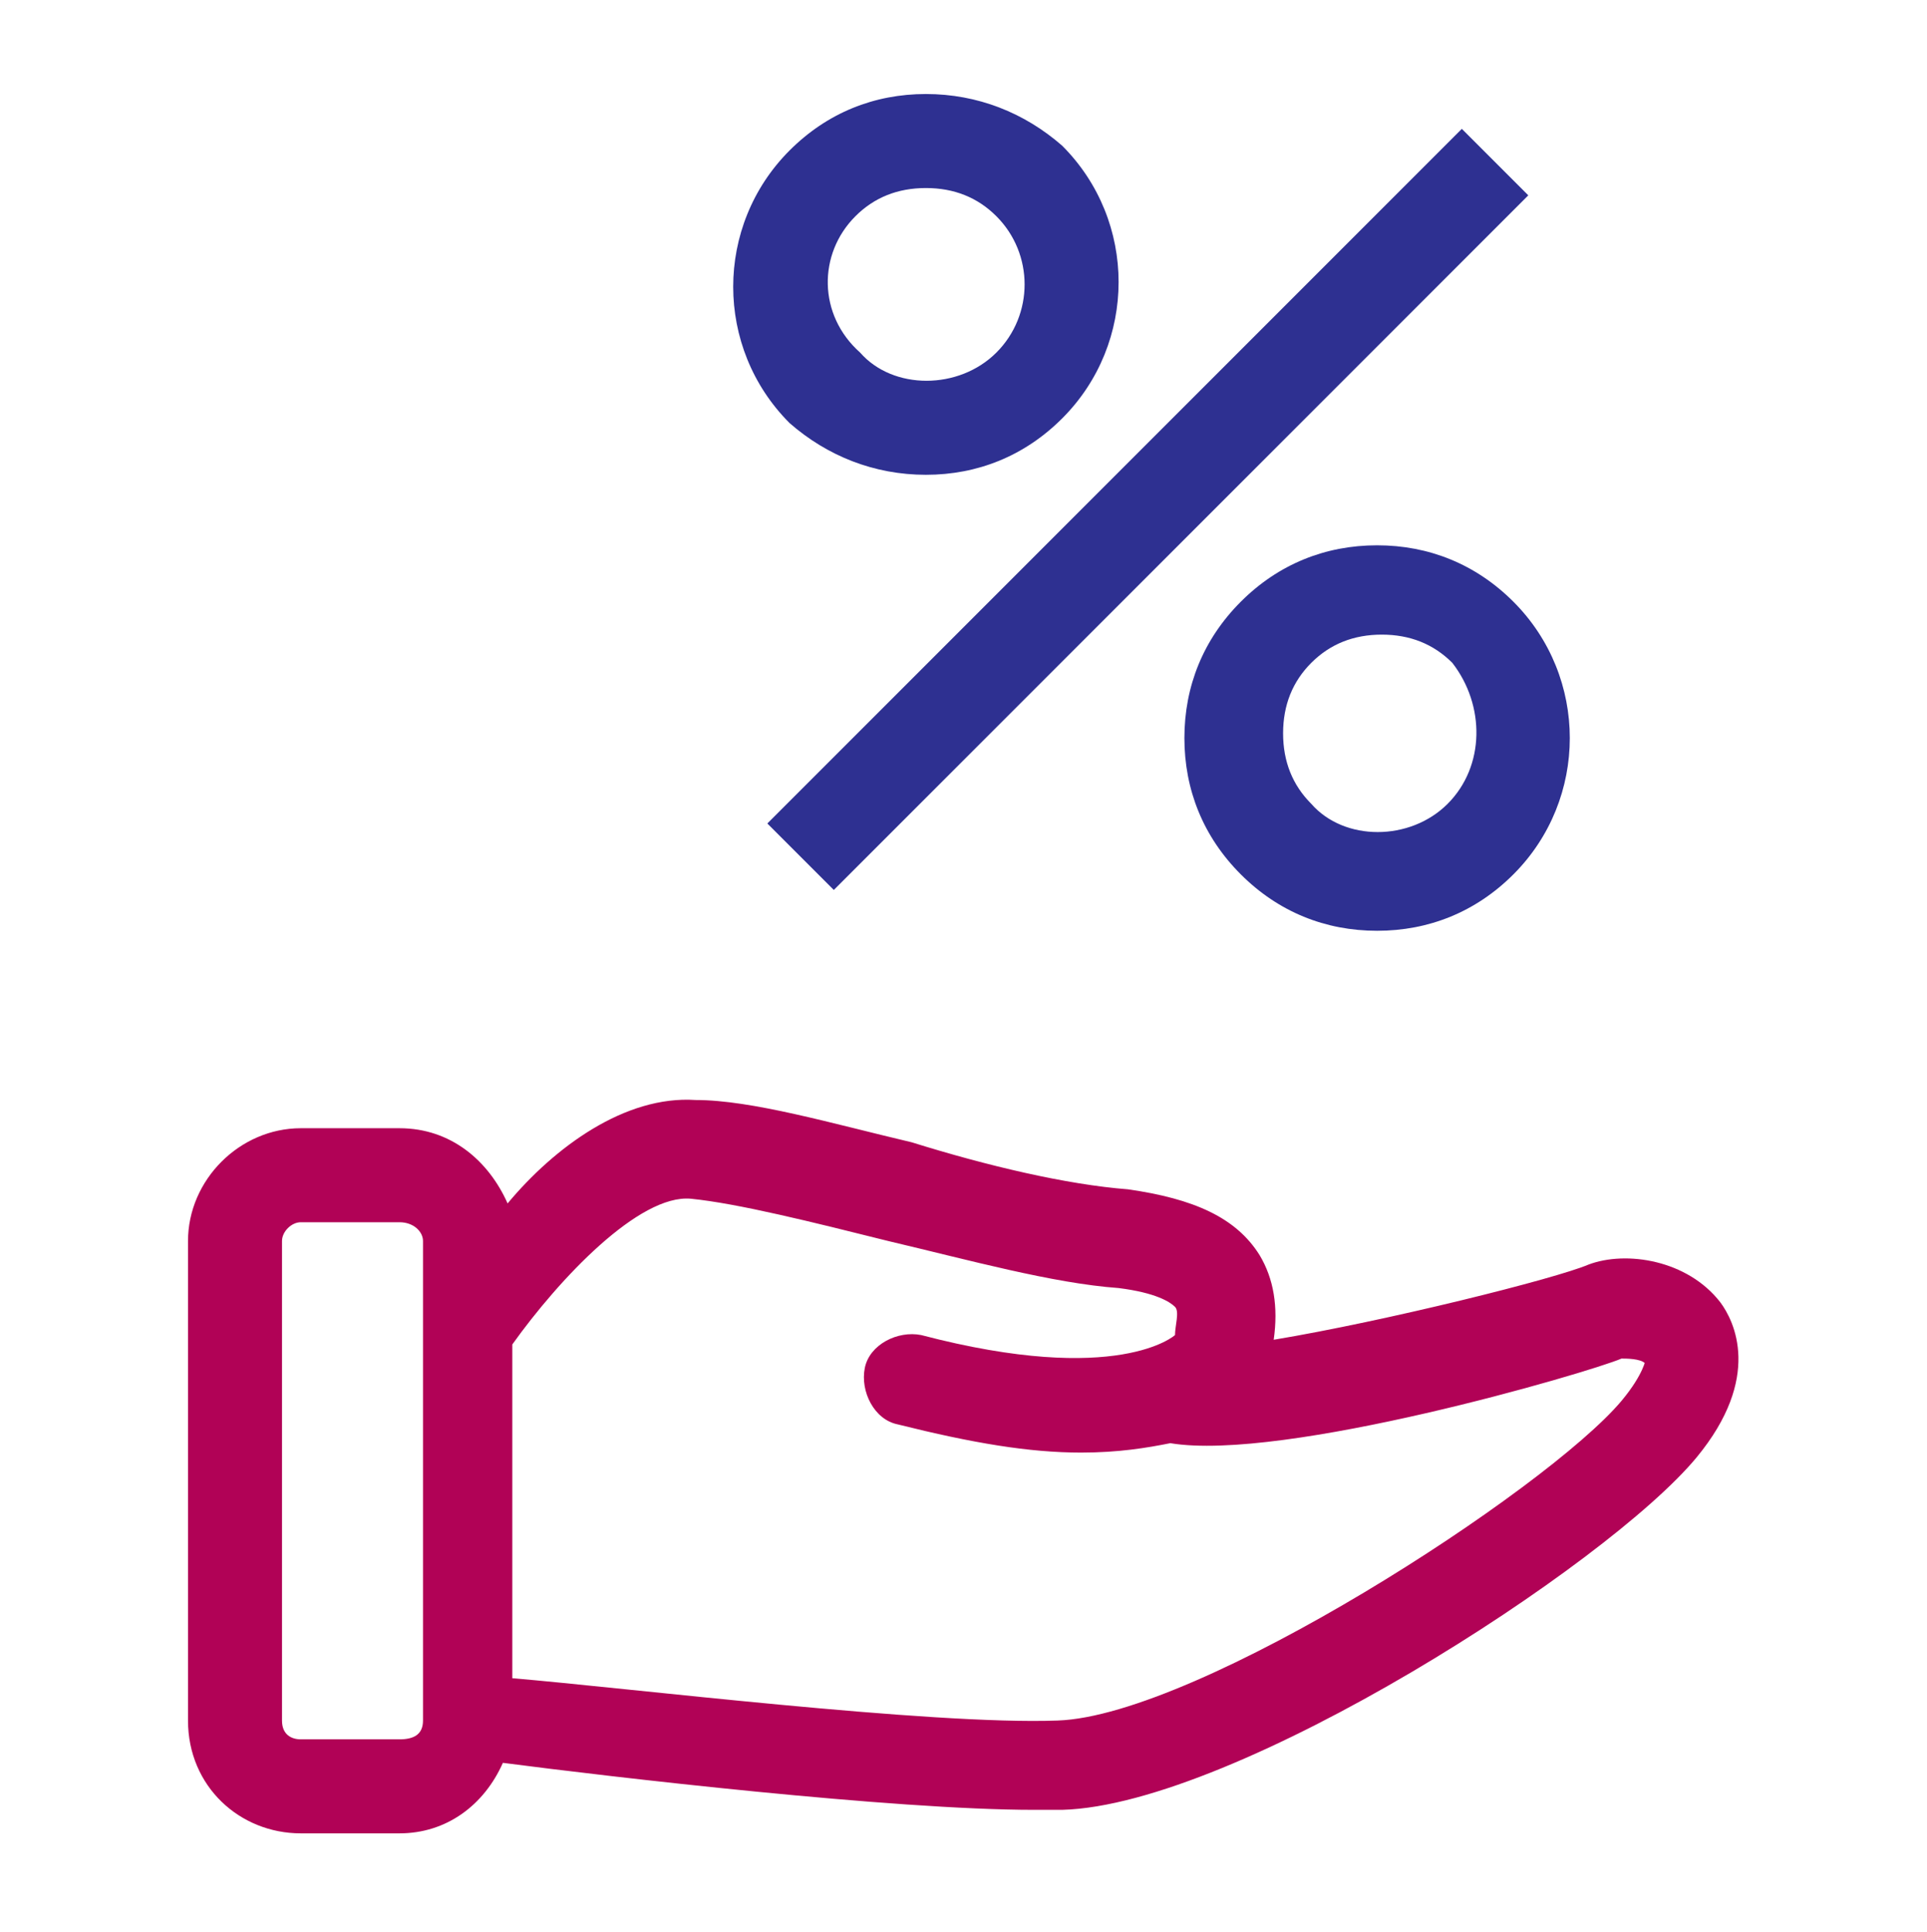
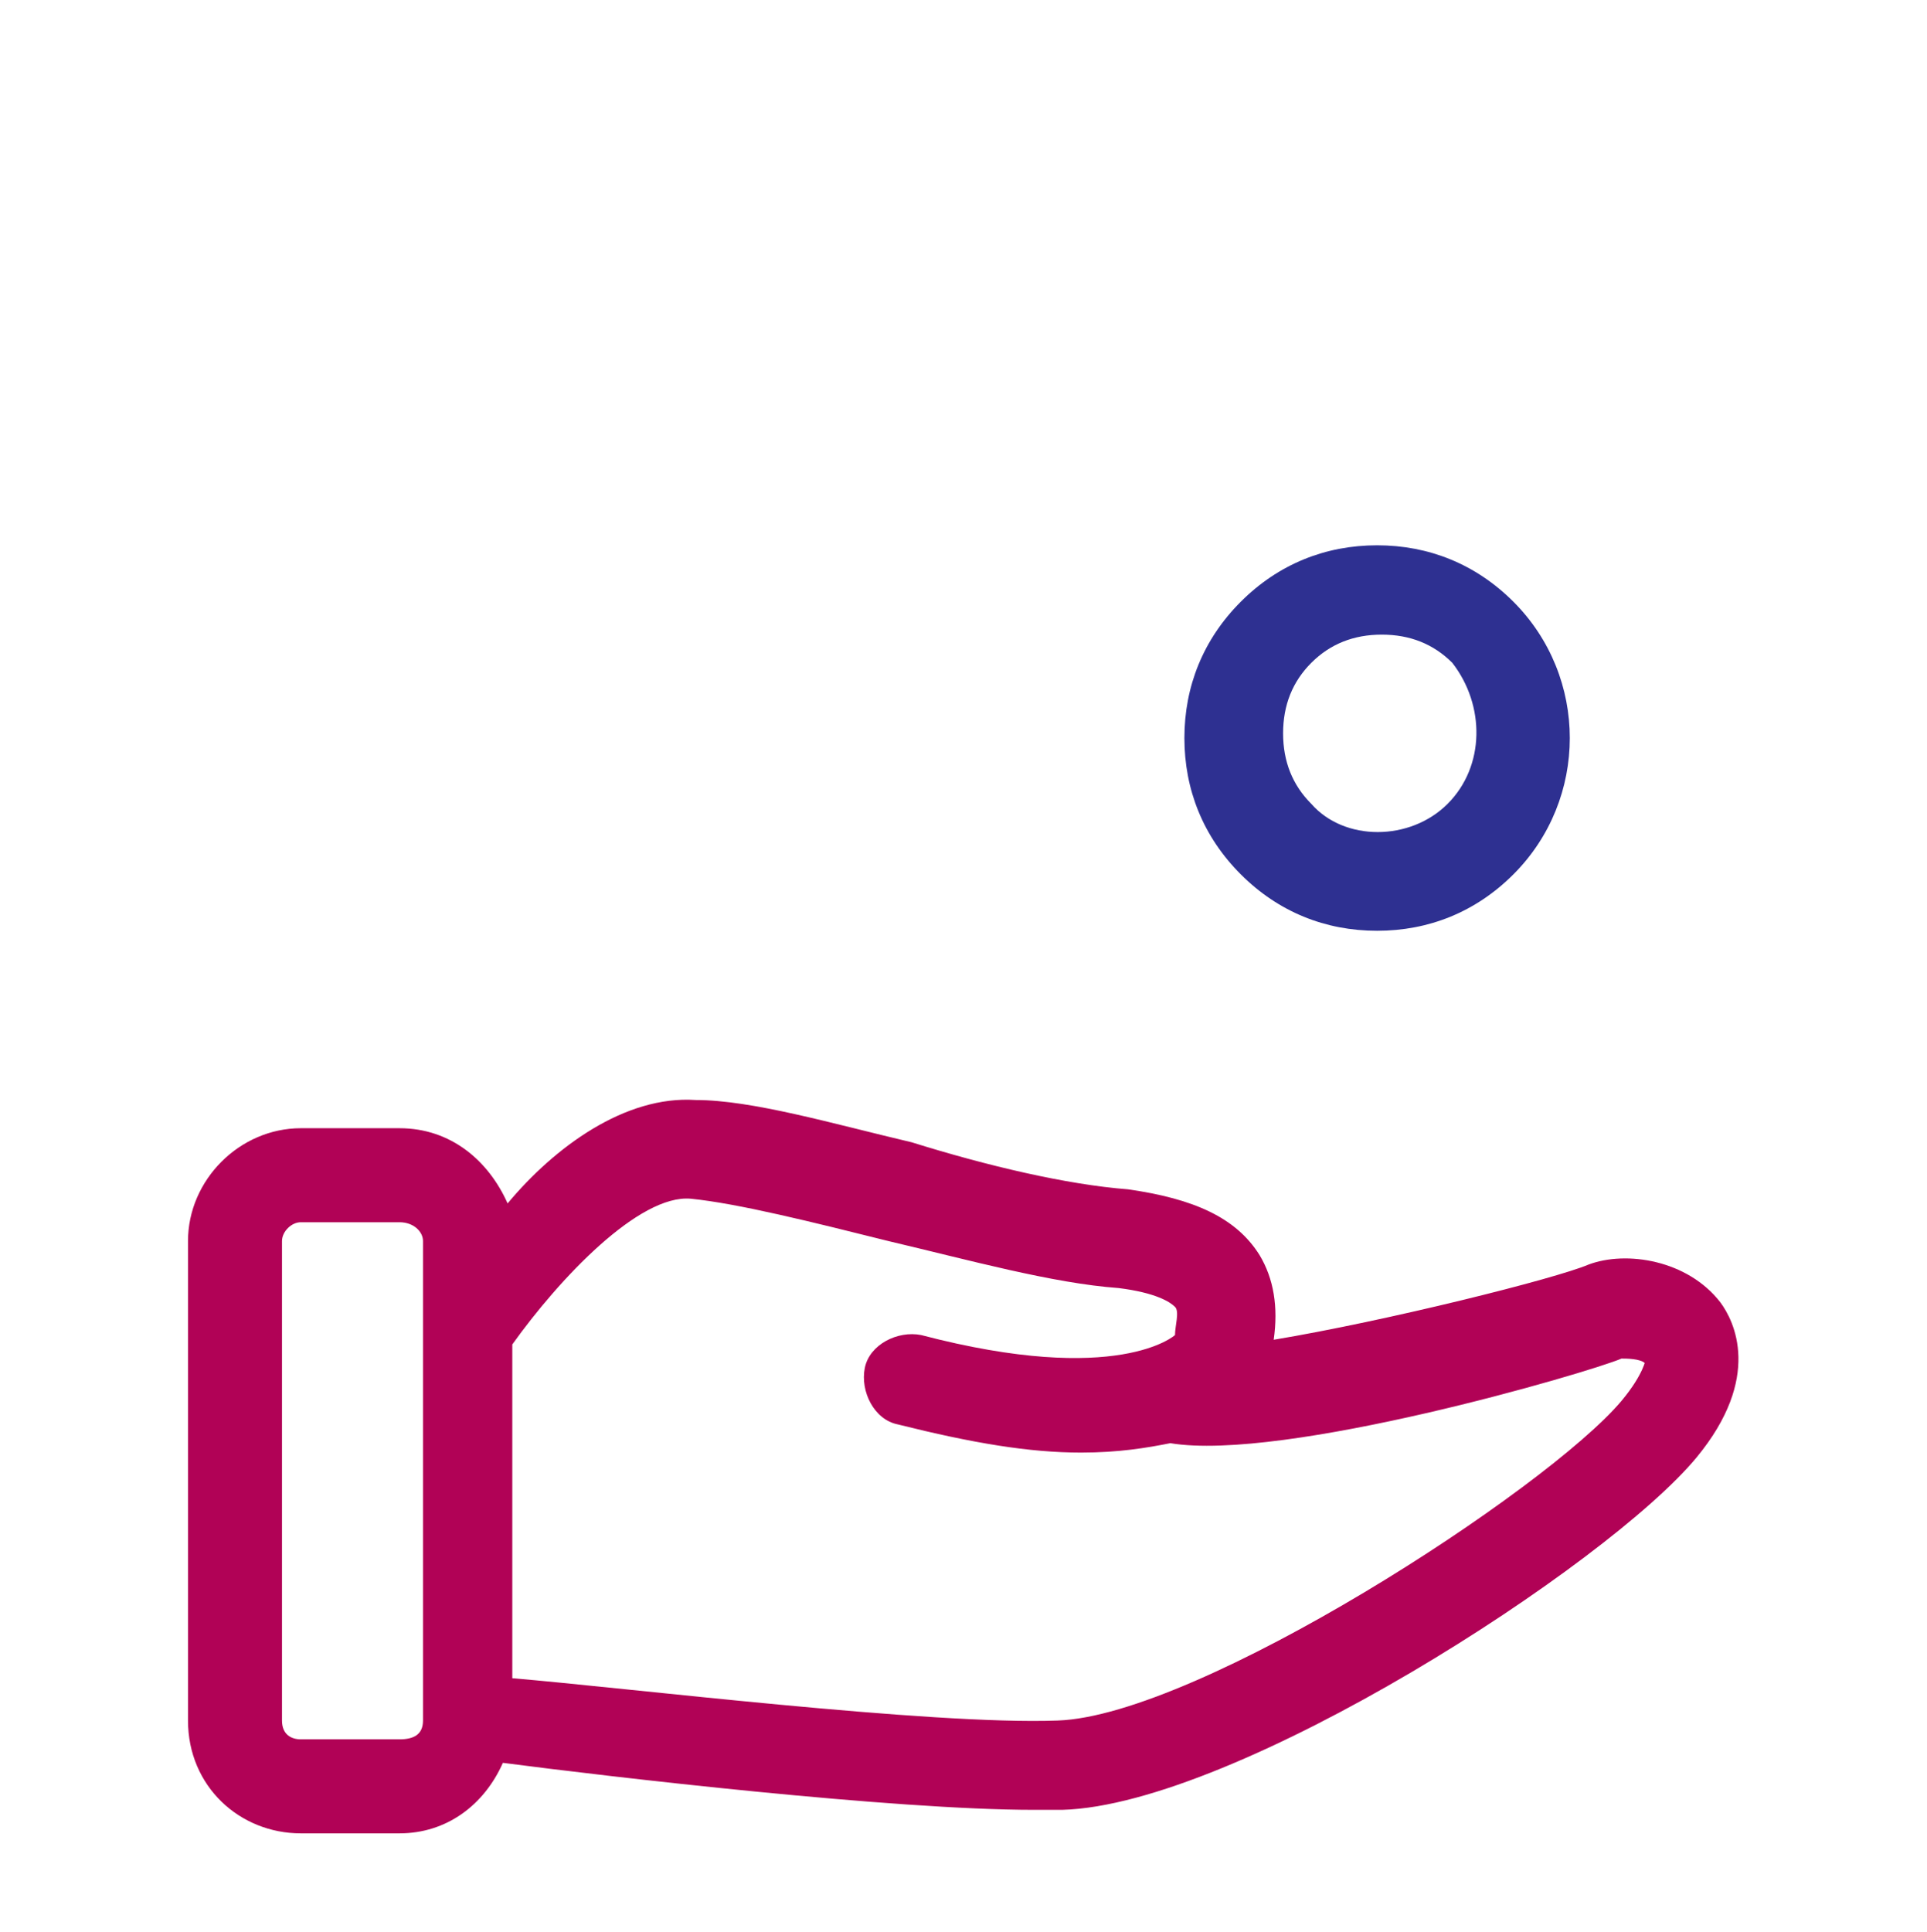
<svg xmlns="http://www.w3.org/2000/svg" version="1.1" id="Layer_1" x="0px" y="0px" viewBox="0 0 41 41.1" style="enable-background:new 0 0 41 41.1;" xml:space="preserve">
  <style type="text/css">
	.st0{fill:#B10256;}
	.st1{fill:#2E3091;}
</style>
  <path class="st0" d="M36.6,27.7c-0.7-0.9-2-1.1-2.8-0.8c-0.7,0.3-4.3,1.2-6.7,1.6c0.1-0.7,0-1.3-0.3-1.8c-0.5-0.8-1.4-1.2-2.8-1.4  c-1.3-0.1-3-0.5-4.6-1c-1.7-0.4-3.4-0.9-4.6-0.9c-1.5-0.1-3,1-4,2.2C10.4,24.7,9.6,24,8.5,24H6.4C5.1,24,4,25.1,4,26.4v10.2  C4,38,5.1,39,6.4,39h2.1c1,0,1.8-0.6,2.2-1.5c2.3,0.3,8.3,1,11.3,1c0.2,0,0.4,0,0.6,0c3.7-0.1,11.6-5.2,13.5-7.5  C37.5,29.3,36.9,28.1,36.6,27.7z M9,36.6C9,36.9,8.8,37,8.5,37H6.4C6.2,37,6,36.9,6,36.6V26.4C6,26.2,6.2,26,6.4,26h2.1  C8.8,26,9,26.2,9,26.4V36.6z M34.5,29.8c-1.6,1.9-9,6.7-12,6.8c-2.7,0.1-9.2-0.7-11.6-0.9v-7.1c1-1.4,2.7-3.2,3.8-3.1  c1,0.1,2.6,0.5,4.2,0.9c1.7,0.4,3.5,0.9,4.9,1c0.8,0.1,1.1,0.3,1.2,0.4c0.1,0.1,0,0.4,0,0.6c0,0-1.2,1.1-5.4,0  c-0.5-0.1-1.1,0.2-1.2,0.7s0.2,1.1,0.7,1.2c1.6,0.4,2.8,0.6,3.9,0.6c0.8,0,1.4-0.1,1.9-0.2c2.4,0.4,8.9-1.5,9.6-1.8  c0.1,0,0.4,0,0.5,0.1C35,28.9,35,29.2,34.5,29.8z" />
-   <path class="st1" d="M19.7,10.1c1.1,0,2.1-0.4,2.9-1.2c1.6-1.6,1.6-4.2,0-5.8C21.8,2.4,20.8,2,19.7,2s-2.1,0.4-2.9,1.2  c-1.6,1.6-1.6,4.2,0,5.8C17.6,9.7,18.6,10.1,19.7,10.1z M18.2,4.6C18.6,4.2,19.1,4,19.7,4s1.1,0.2,1.5,0.6c0.8,0.8,0.8,2.1,0,2.9  c-0.8,0.8-2.2,0.8-2.9,0C17.4,6.7,17.4,5.4,18.2,4.6z" />
  <path class="st1" d="M29.3,11.6c-1.1,0-2.1,0.4-2.9,1.2s-1.2,1.8-1.2,2.9c0,1.1,0.4,2.1,1.2,2.9s1.8,1.2,2.9,1.2s2.1-0.4,2.9-1.2  c1.6-1.6,1.6-4.2,0-5.8C31.4,12,30.4,11.6,29.3,11.6z M30.8,17.1c-0.8,0.8-2.2,0.8-2.9,0c-0.4-0.4-0.6-0.9-0.6-1.5s0.2-1.1,0.6-1.5  c0.4-0.4,0.9-0.6,1.5-0.6s1.1,0.2,1.5,0.6C31.6,15,31.6,16.3,30.8,17.1z" />
-   <rect x="14" y="9.8" transform="matrix(0.707 -0.707 0.707 0.707 -0.5 20.487)" class="st1" width="20.9" height="2" />
</svg>